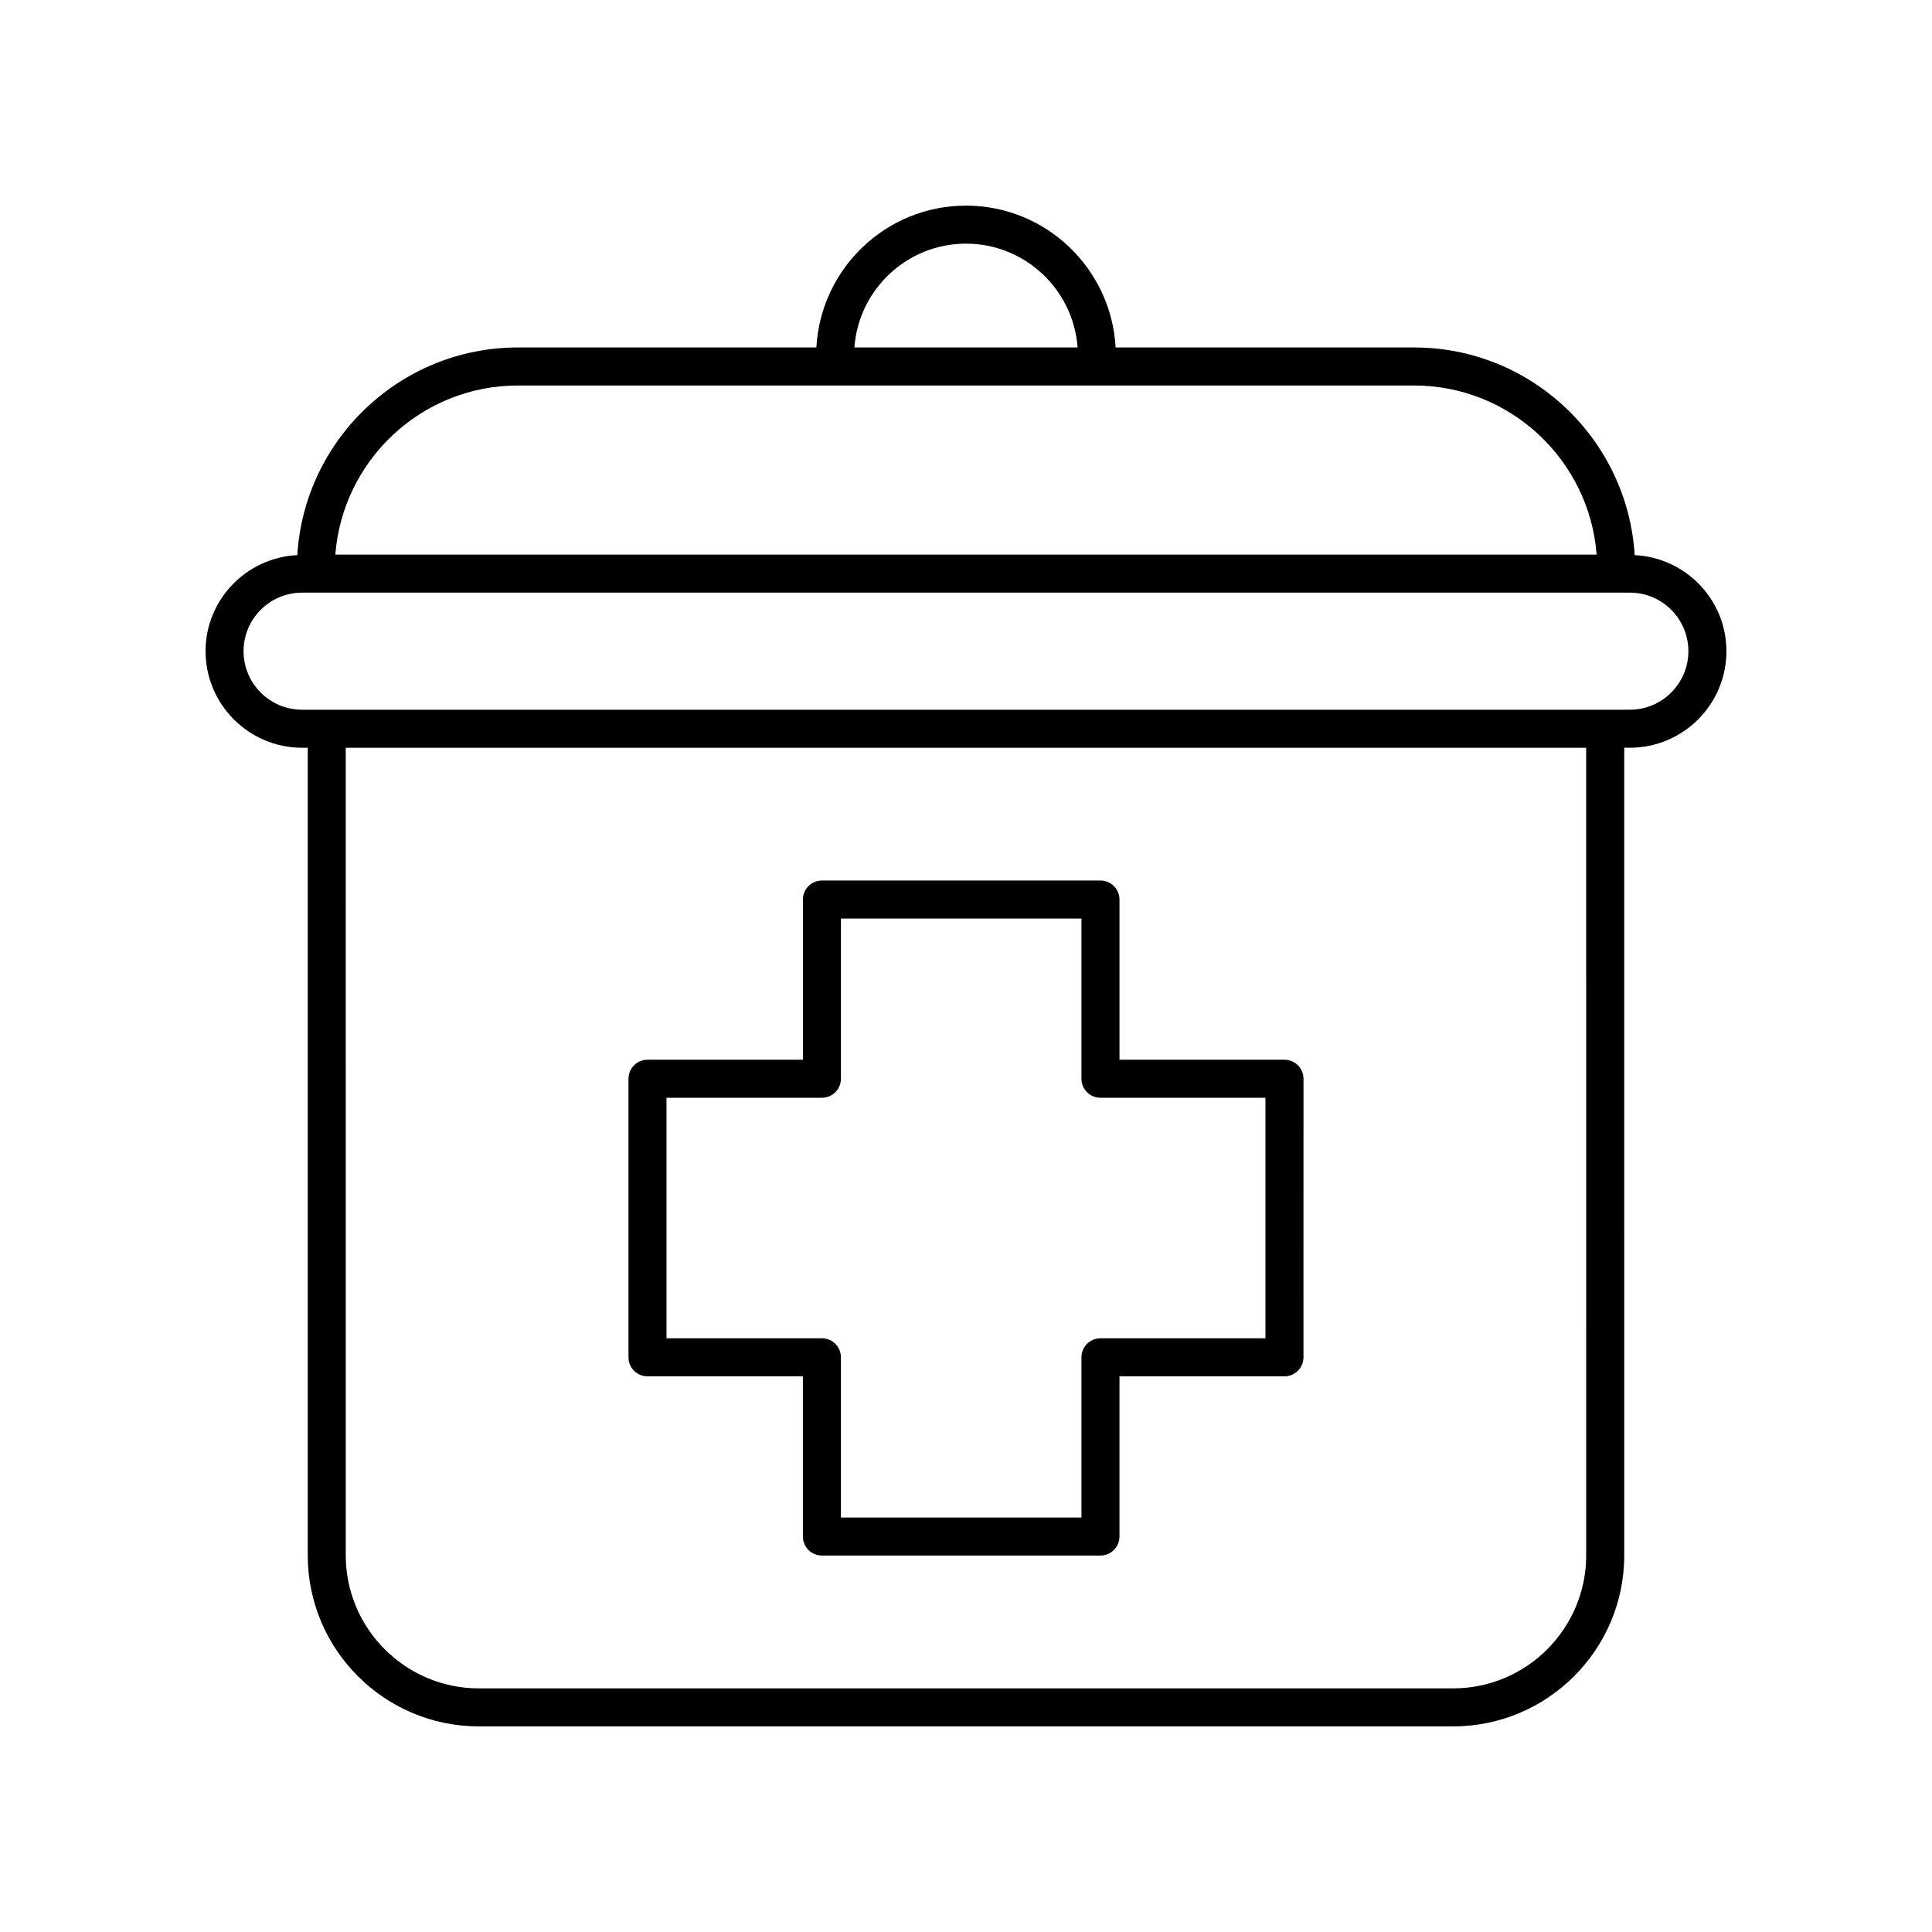
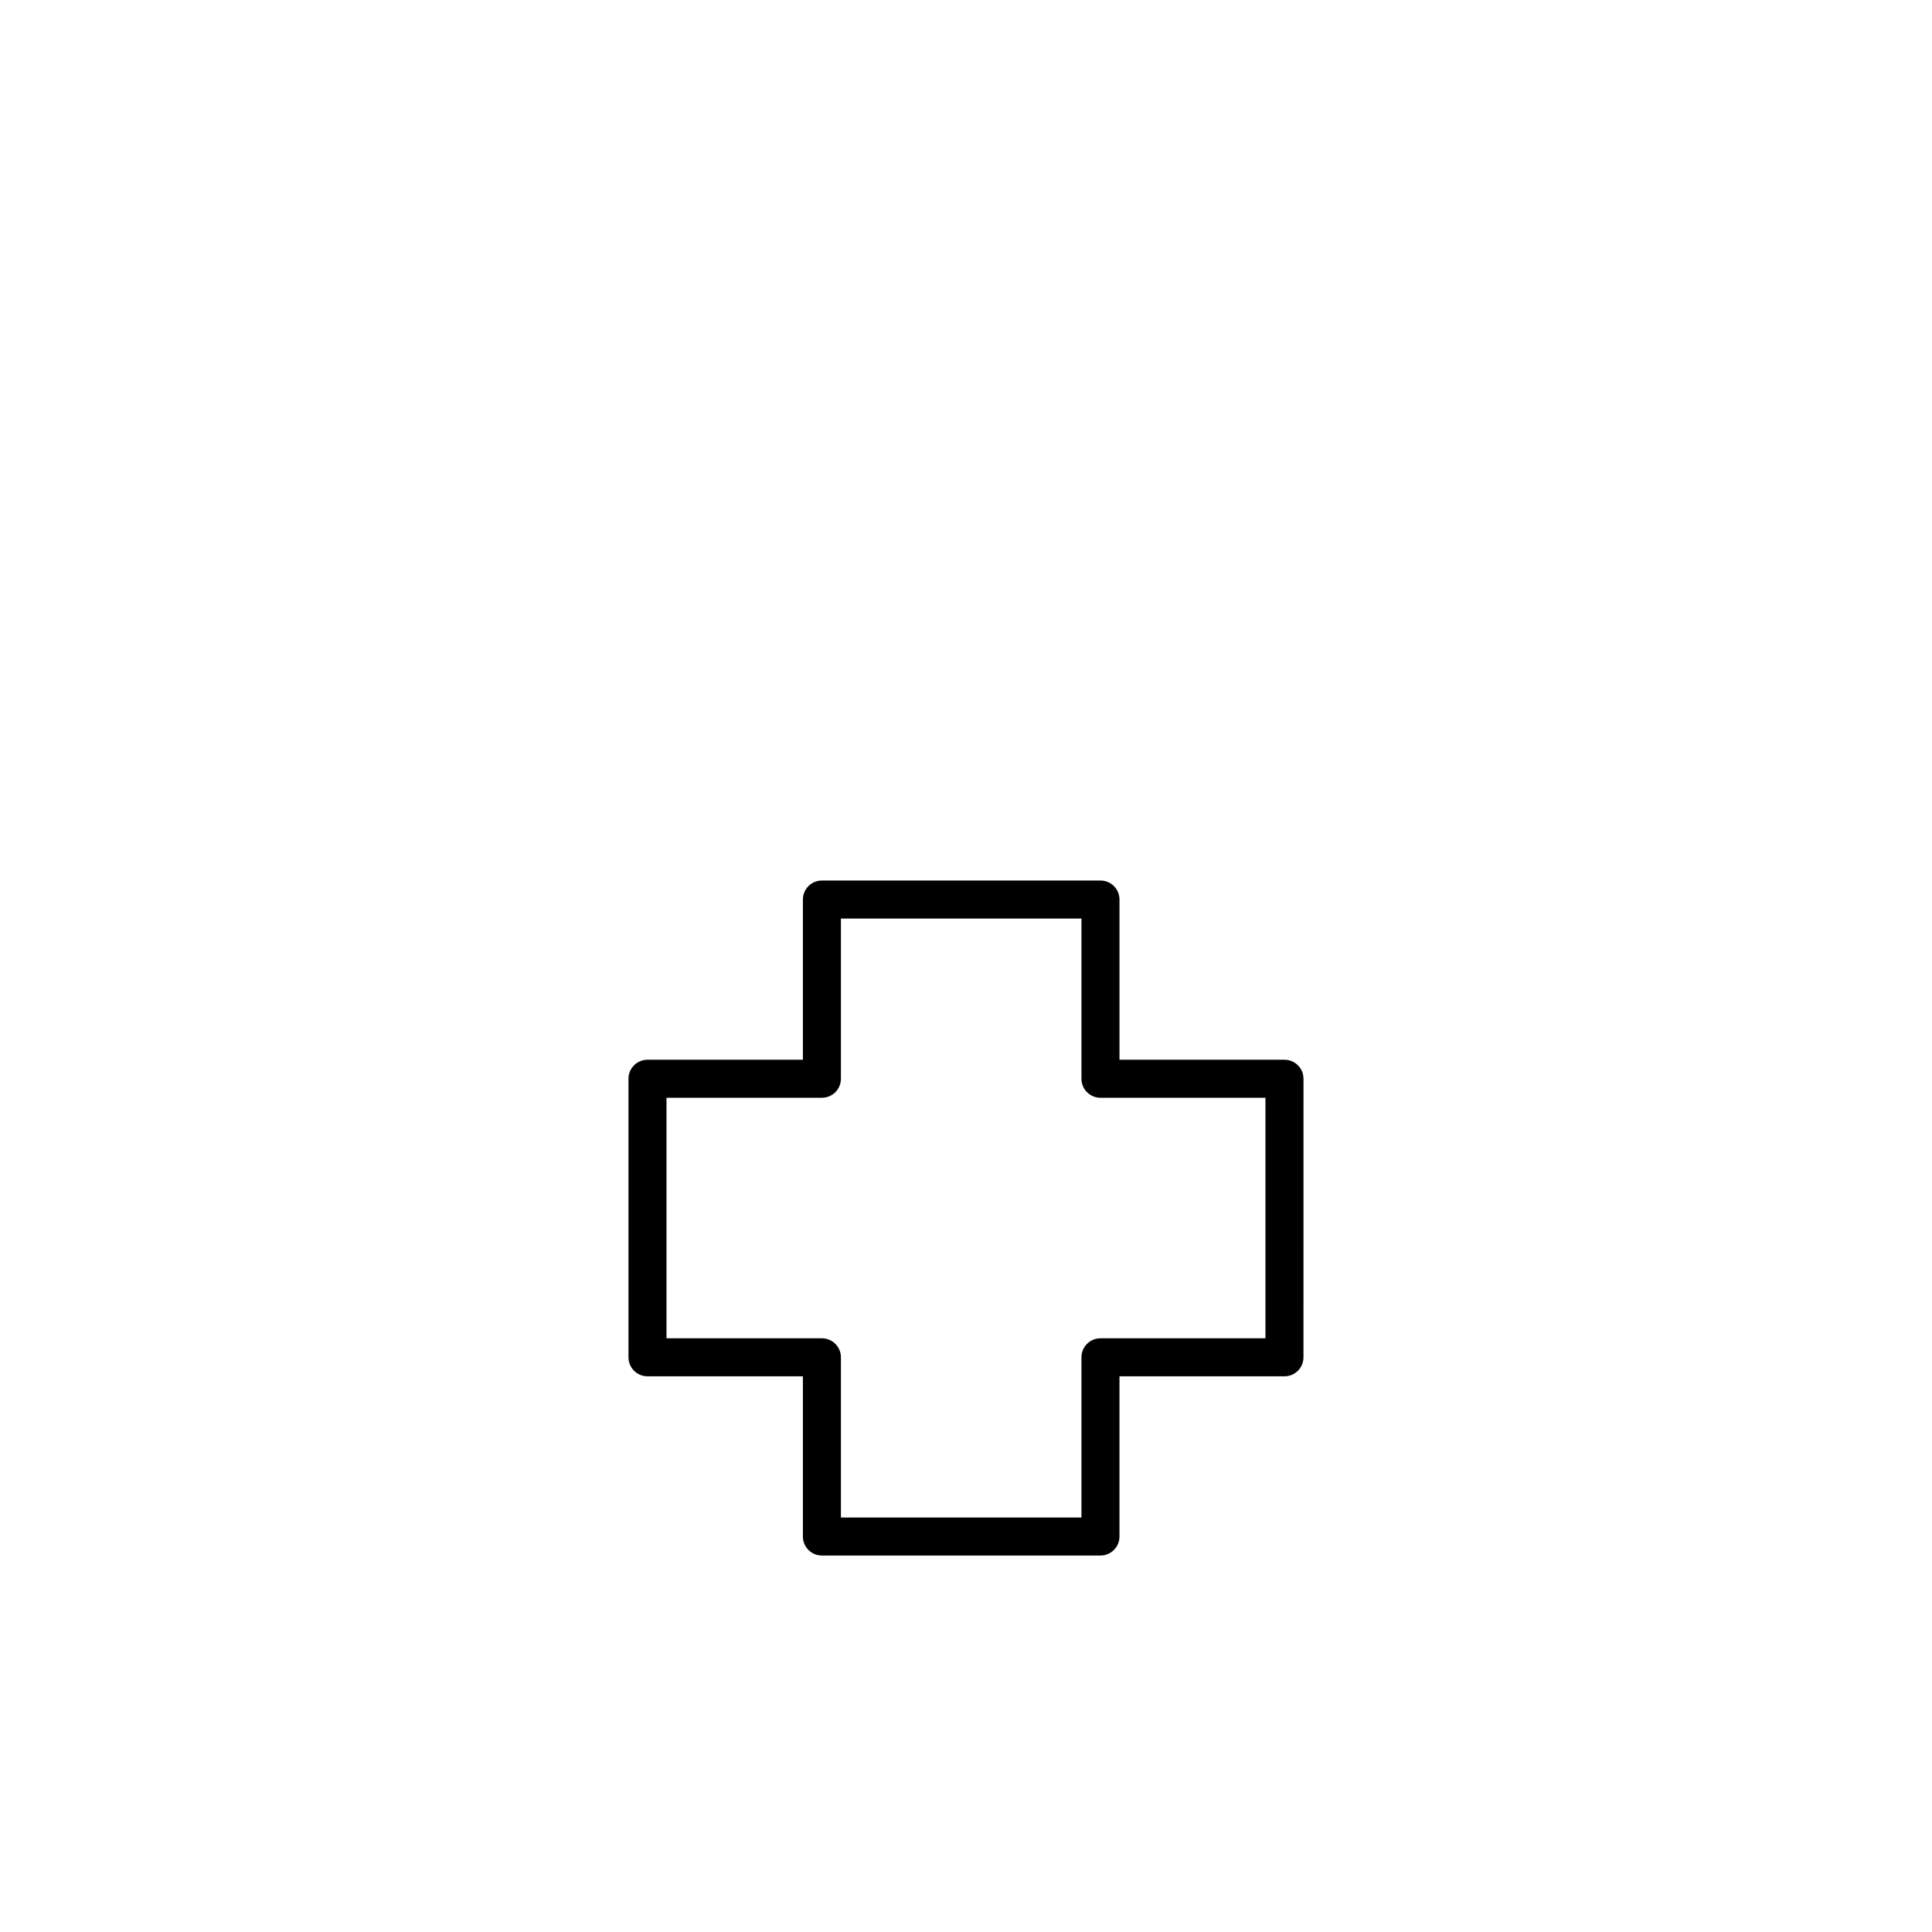
<svg xmlns="http://www.w3.org/2000/svg" fill="#000000" width="800px" height="800px" version="1.1" viewBox="144 144 512 512">
  <g>
-     <path d="m577.21 291.11c-1.883-30.652-27.344-55.027-58.457-55.027h-79.105c-1.137-20.914-18.457-37.59-39.648-37.59s-38.512 16.676-39.648 37.59h-79.109c-31.113 0-56.574 24.375-58.457 55.027-13.508 0.68-24.309 11.785-24.309 25.461 0 14.109 11.477 25.59 25.59 25.59l1.488-0.004v214.01c0 25.004 20.34 45.344 45.344 45.344h258.2c25.004 0 45.344-20.34 45.344-45.344l-0.004-214.01h1.492c14.109 0 25.59-11.477 25.59-25.586 0-13.676-10.805-24.781-24.312-25.461zm-177.21-82.539c15.637 0 28.453 12.156 29.574 27.512h-59.148c1.117-15.355 13.938-27.512 29.574-27.512zm-118.76 37.59h237.51c25.516 0 46.449 19.793 48.375 44.82h-334.26c1.926-25.031 22.863-44.82 48.375-44.82zm283.12 310.01c0 19.445-15.824 35.266-35.266 35.266h-258.2c-19.445 0-35.266-15.824-35.266-35.266l-0.004-214.01h328.73zm11.566-224.09h-351.87c-8.555 0-15.512-6.957-15.512-15.512 0-8.555 6.957-15.512 15.512-15.512h351.87c8.555-0.004 15.512 6.953 15.512 15.512 0 8.555-6.957 15.512-15.512 15.512z" />
    <path d="m315.59 508.74h41.184v42.453c0 2.785 2.254 5.039 5.039 5.039h73.82c2.785 0 5.039-2.254 5.039-5.039v-42.453h43.723c2.785 0 5.039-2.254 5.039-5.039l0.004-73.82c0-2.785-2.254-5.039-5.039-5.039h-43.723v-42.453c0-2.785-2.254-5.039-5.039-5.039h-73.82c-2.785 0-5.039 2.254-5.039 5.039v42.453h-41.184c-2.785 0-5.039 2.254-5.039 5.039v73.82c0 2.785 2.254 5.039 5.035 5.039zm5.039-73.82h41.184c2.785 0 5.039-2.254 5.039-5.039v-42.453h63.742v42.453c0 2.785 2.254 5.039 5.039 5.039h43.723v63.742h-43.723c-2.785 0-5.039 2.254-5.039 5.039v42.453h-63.742v-42.453c0-2.785-2.254-5.039-5.039-5.039h-41.184z" />
  </g>
</svg>